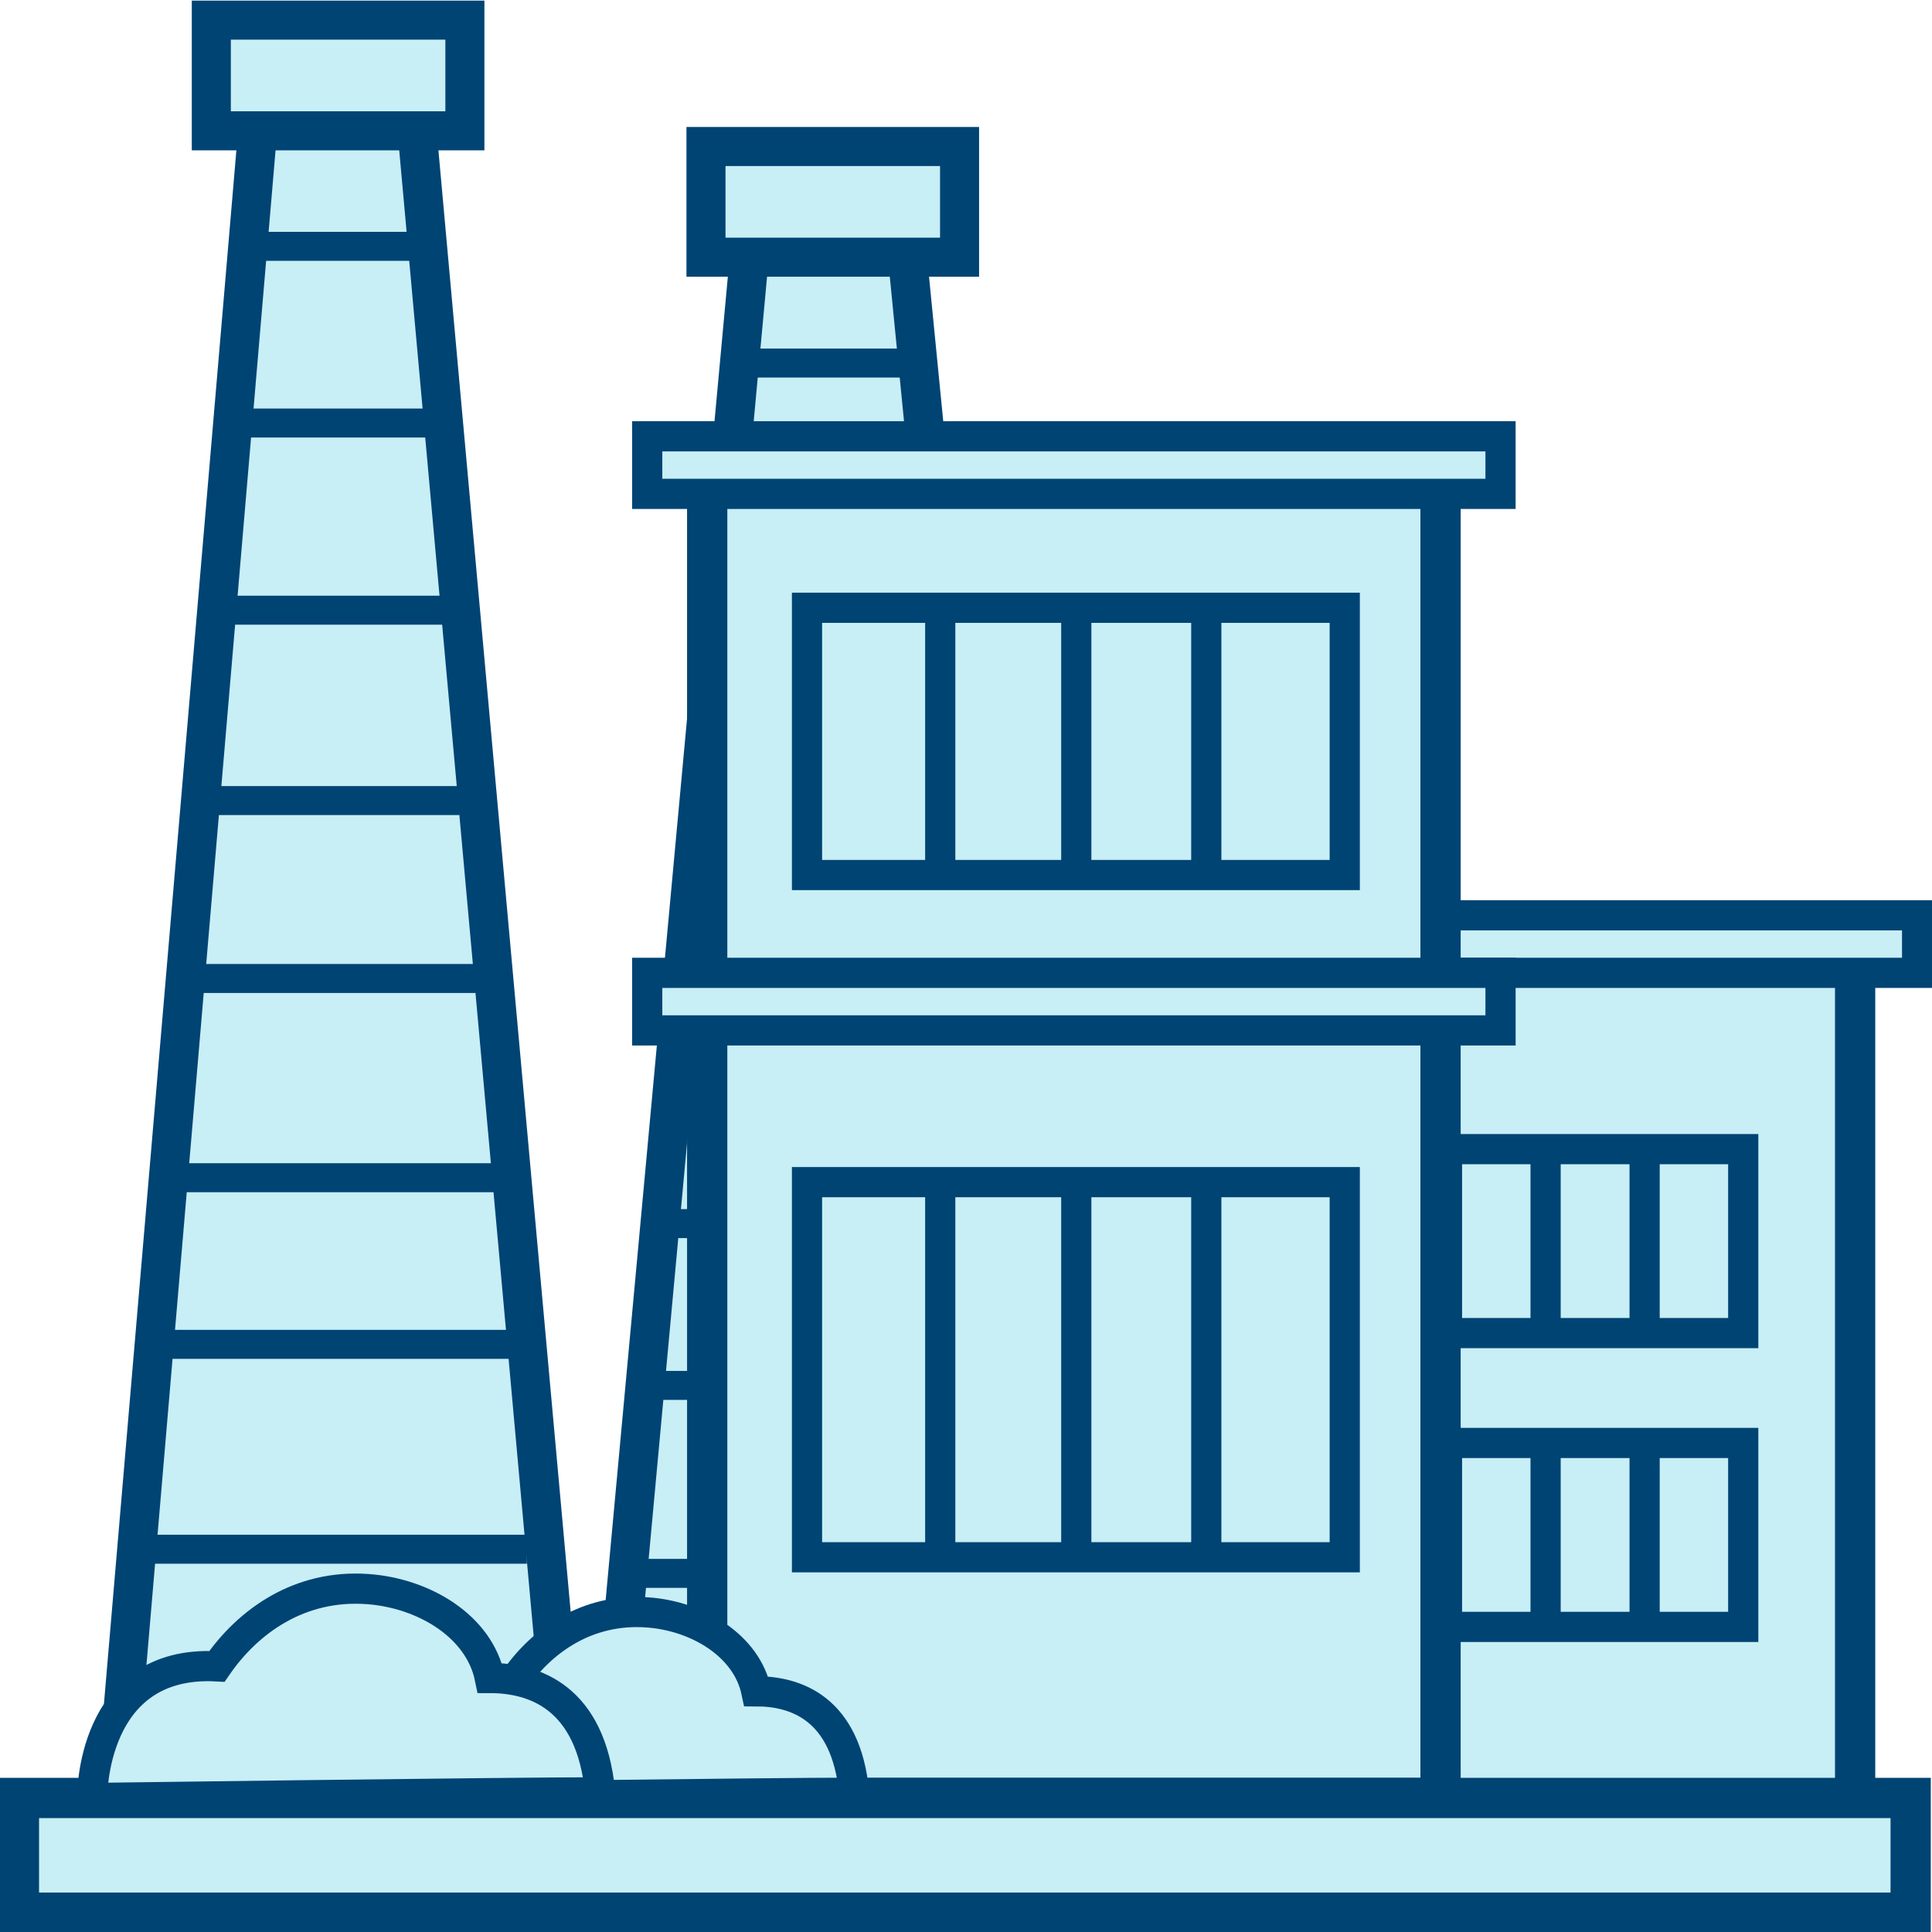
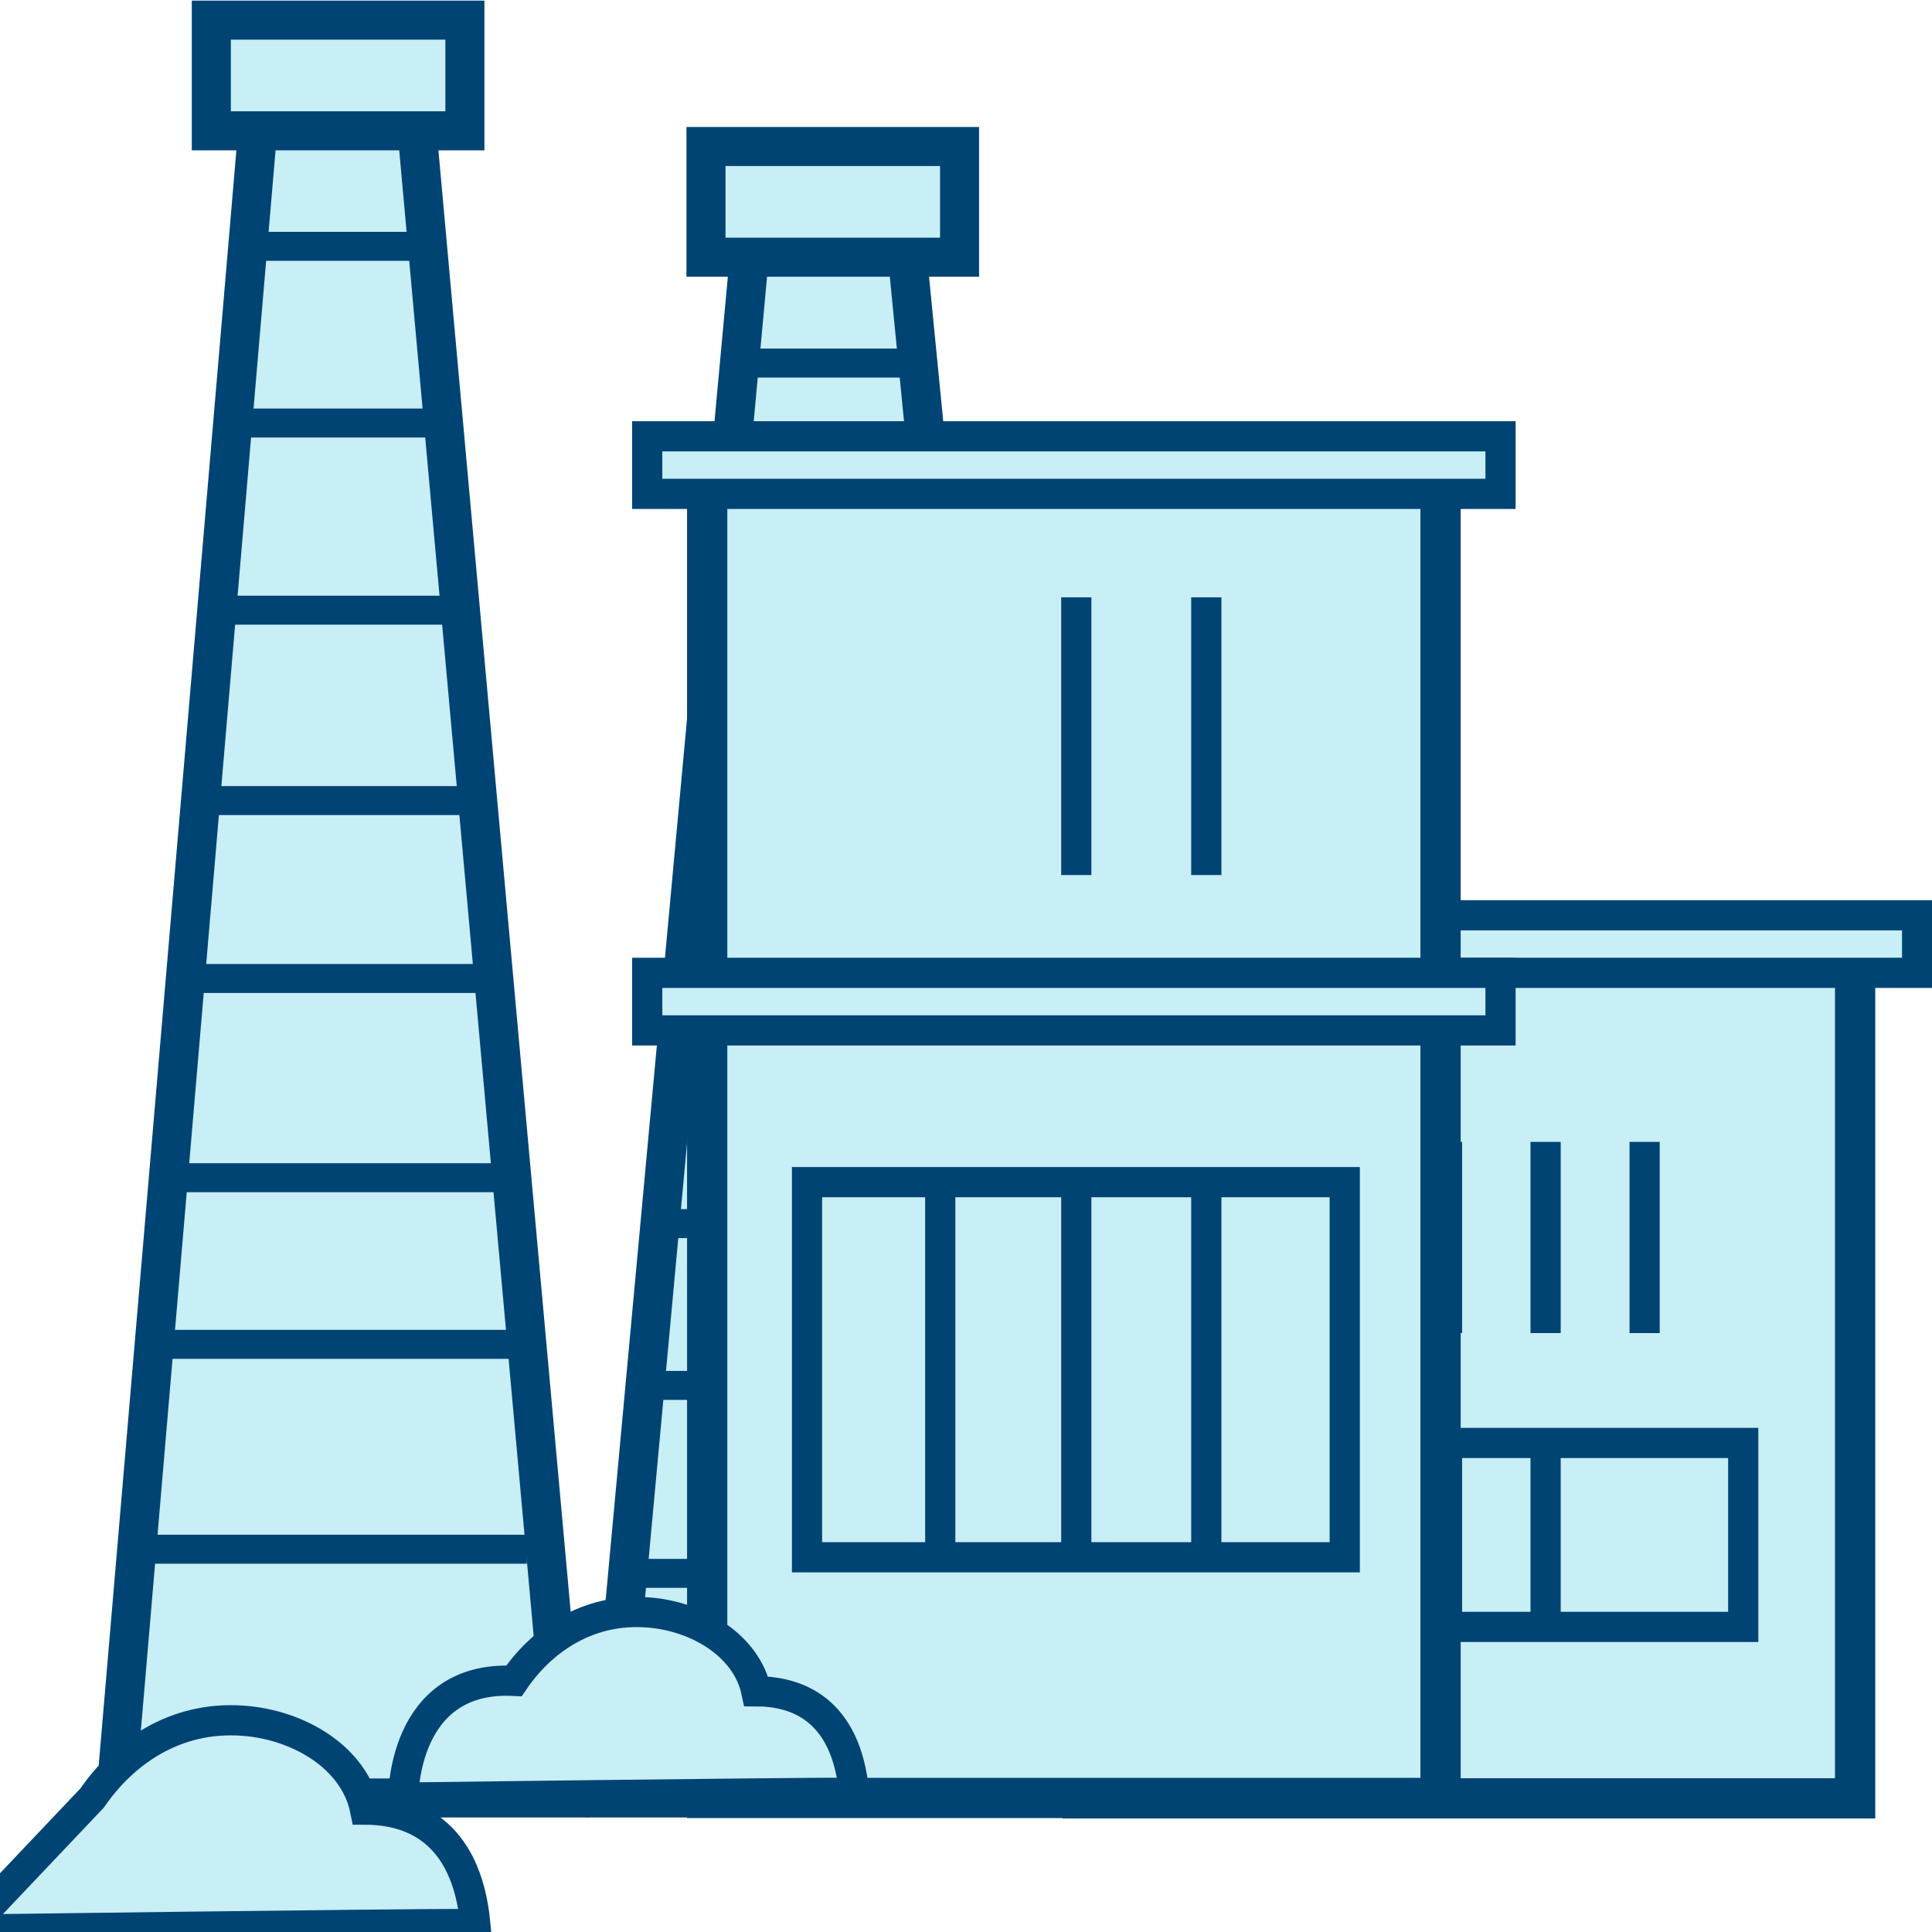
<svg xmlns="http://www.w3.org/2000/svg" id="Layer_1" data-name="Layer 1" viewBox="0 0 48 48">
  <defs>
    <style>
      .cls-1 {
        stroke-width: .75px;
      }

      .cls-1, .cls-2, .cls-3 {
        fill: #c8eef6;
      }

      .cls-1, .cls-2, .cls-3, .cls-4 {
        stroke: #004474;
        stroke-miterlimit: 10;
      }

      .cls-2 {
        stroke-width: 1px;
      }

      .cls-3 {
        stroke-width: .97px;
      }

      .cls-4 {
        fill: none;
        stroke-width: .72px;
      }
    </style>
  </defs>
  <rect class="cls-2" x="26.9" y="23.43" width="19.19" height="21.25" />
  <rect class="cls-1" x="26.9" y="22.74" width="20.73" height="1.43" />
-   <rect class="cls-1" x="28.58" y="28.55" width="14.73" height="4.57" />
  <line class="cls-1" x1="31.04" y1="28.37" x2="31.04" y2="33.12" />
  <line class="cls-1" x1="33.49" y1="28.37" x2="33.49" y2="33.12" />
  <line class="cls-1" x1="35.95" y1="28.37" x2="35.95" y2="33.12" />
  <line class="cls-1" x1="38.4" y1="28.37" x2="38.4" y2="33.12" />
  <line class="cls-1" x1="40.86" y1="28.37" x2="40.86" y2="33.12" />
  <rect class="cls-1" x="28.58" y="35.85" width="14.73" height="4.57" />
  <line class="cls-1" x1="31.04" y1="35.67" x2="31.04" y2="40.42" />
  <line class="cls-1" x1="33.49" y1="35.67" x2="33.49" y2="40.42" />
  <line class="cls-1" x1="35.95" y1="35.67" x2="35.95" y2="40.42" />
  <line class="cls-1" x1="38.4" y1="35.67" x2="38.4" y2="40.42" />
-   <line class="cls-1" x1="40.86" y1="35.67" x2="40.86" y2="40.42" />
  <polygon class="cls-3" points="18.64 6.12 15.08 44.67 26.31 44.67 22.52 6.12 18.64 6.12" />
  <rect class="cls-2" x="17.57" y="11.62" width="18.22" height="33.05" />
-   <rect class="cls-2" x=".47" y="44.67" width="47" height="2.85" />
  <rect class="cls-1" x="16.08" y="24.17" width="21.2" height="1.43" />
-   <rect class="cls-1" x="20.05" y="15.1" width="13.36" height="6.64" />
  <rect class="cls-1" x="20.05" y="29.37" width="13.36" height="9.32" />
-   <line class="cls-1" x1="23.36" y1="14.84" x2="23.36" y2="21.74" />
  <line class="cls-1" x1="26.74" y1="14.84" x2="26.74" y2="21.74" />
  <line class="cls-1" x1="29.97" y1="14.84" x2="29.97" y2="21.74" />
  <line class="cls-1" x1="26.74" y1="29.06" x2="26.74" y2="38.69" />
  <line class="cls-1" x1="23.36" y1="29.06" x2="23.36" y2="38.69" />
  <line class="cls-1" x1="29.97" y1="29.06" x2="29.97" y2="38.69" />
  <polygon class="cls-3" points="6.44 2.79 2.87 44.67 14.11 44.67 10.32 2.79 6.44 2.79" />
  <rect class="cls-3" x="5.25" y=".5" width="6.3" height="2.75" />
  <rect class="cls-3" x="17.54" y="3.64" width="6.3" height="2.75" />
  <line class="cls-4" x1="6.16" y1="6.12" x2="10.54" y2="6.12" />
  <line class="cls-4" x1="5.79" y1="10.51" x2="10.8" y2="10.51" />
  <line class="cls-4" x1="5.39" y1="15.16" x2="11.16" y2="15.16" />
  <line class="cls-4" x1="5.25" y1="19.89" x2="11.42" y2="19.89" />
  <line class="cls-4" x1="4.61" y1="24.31" x2="11.91" y2="24.31" />
  <line class="cls-4" x1="4.19" y1="29.26" x2="12.71" y2="29.26" />
  <line class="cls-4" x1="3.84" y1="33.4" x2="12.92" y2="33.4" />
  <line class="cls-4" x1="3.4" y1="38.49" x2="13.09" y2="38.49" />
  <line class="cls-4" x1="18.38" y1="9.02" x2="22.81" y2="9.02" />
  <line class="cls-1" x1="17.93" y1="11.62" x2="19.66" y2="11.62" />
  <line class="cls-4" x1="16.82" y1="25.79" x2="17.71" y2="25.79" />
  <line class="cls-4" x1="16.82" y1="30.4" x2="17.89" y2="30.4" />
  <line class="cls-4" x1="16.03" y1="34.42" x2="17.8" y2="34.42" />
  <line class="cls-4" x1="15.78" y1="39.09" x2="17.71" y2="39.09" />
  <path class="cls-1" d="M10.02,44.67s-.04-3.05,2.75-2.91c.68-1,1.82-1.81,3.32-1.7,1.25.09,2.46.83,2.7,1.96.97,0,2.23.41,2.43,2.52-1.99,0-11.2.12-11.2.12Z" />
-   <path class="cls-1" d="M2.29,44.67s-.05-3.44,3.1-3.27c.77-1.12,2.05-2.04,3.74-1.92,1.41.1,2.78.93,3.04,2.21,1.09,0,2.51.46,2.74,2.84-2.25,0-12.62.14-12.62.14Z" />
+   <path class="cls-1" d="M2.29,44.67c.77-1.12,2.05-2.04,3.74-1.92,1.41.1,2.78.93,3.04,2.21,1.09,0,2.51.46,2.74,2.84-2.25,0-12.62.14-12.62.14Z" />
  <rect class="cls-1" x="16.08" y="10.84" width="21.2" height="1.43" />
</svg>